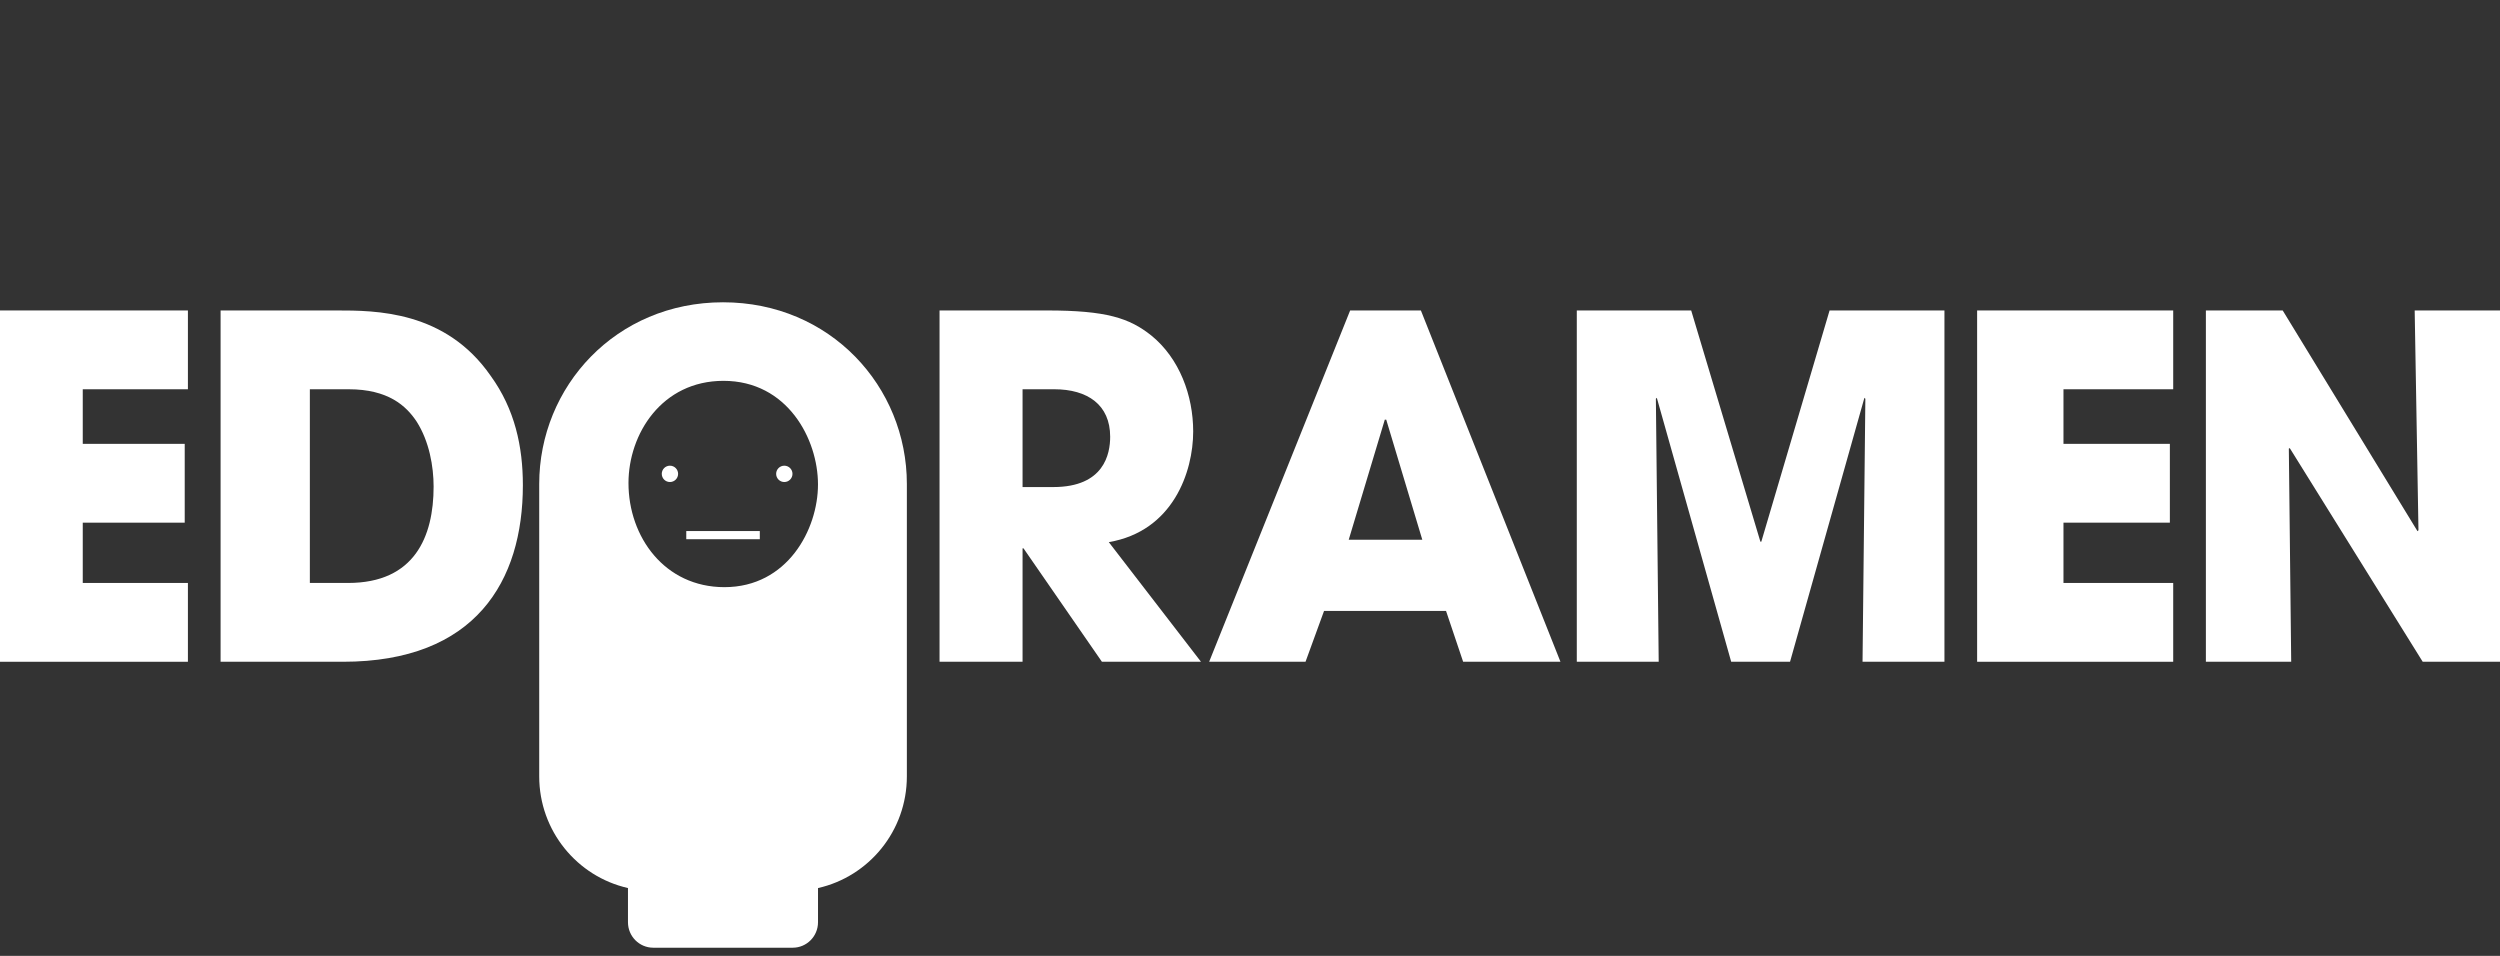
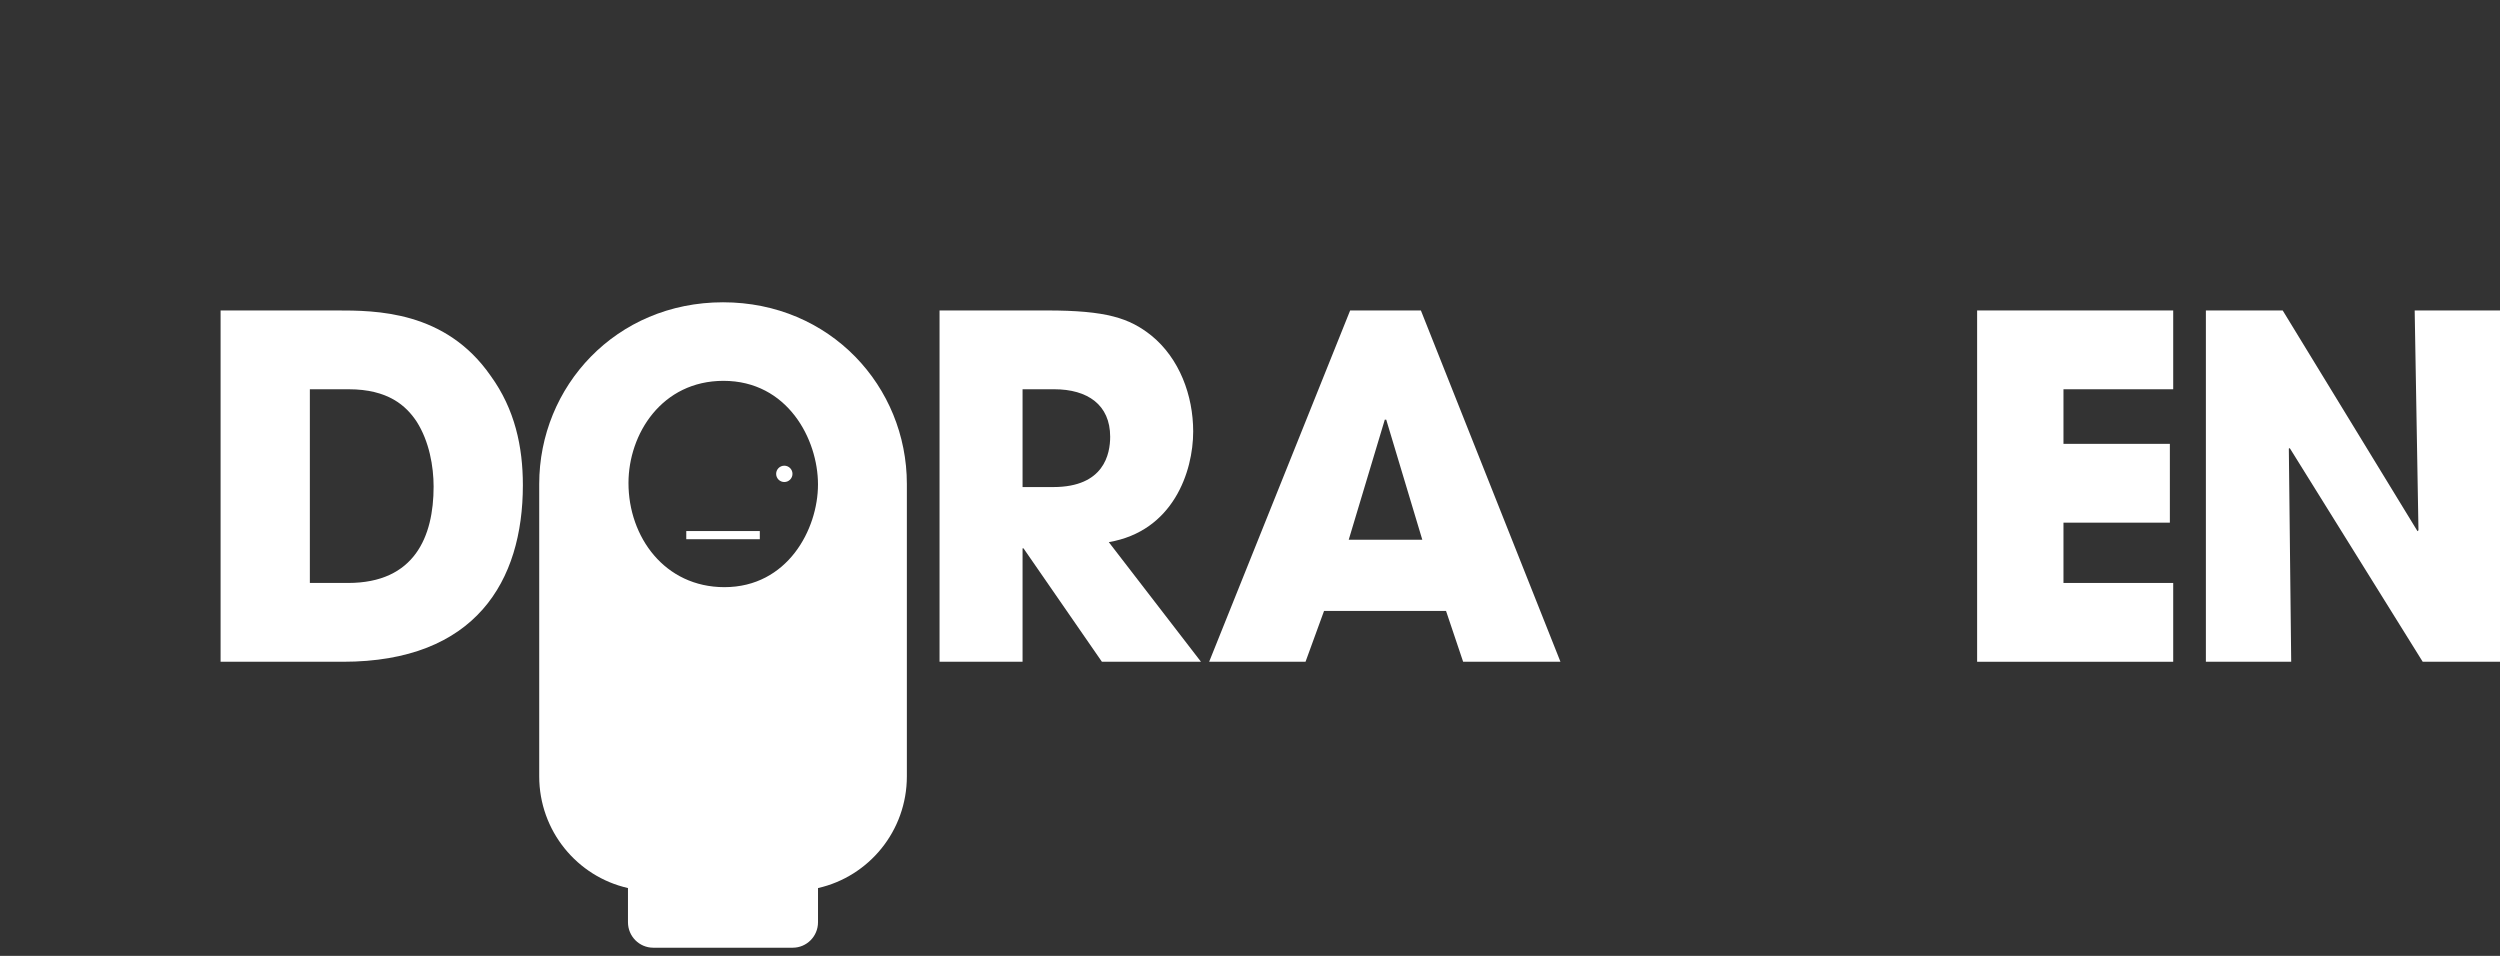
<svg xmlns="http://www.w3.org/2000/svg" width="306" height="117" viewBox="0 0 306 117" fill="none">
  <rect x="0" y="0" width="306" height="117" fill="#333333" stroke="none" />
-   <path d="M0 38V81H23V71.354H10.129V63.974H22.609V54.328H10.129V47.646H23V38H0Z" fill="white" />
  <path d="M37.926 71.354H42.61C50.761 71.354 53.074 65.659 53.074 59.558C53.074 57.117 52.553 54.037 50.992 51.596C49.721 49.679 47.524 47.645 42.668 47.645H37.926V71.354ZM27 38H41.165C45.963 38 54.519 38 60.07 46.018C63.018 50.086 64 54.677 64 59.383C64 71.121 58.22 81 41.974 81H27V38Z" fill="white" />
  <path d="M125.161 59.616H128.923C135.155 59.616 135.885 55.548 135.885 53.456C135.885 49.563 133.134 47.645 129.035 47.645H125.161V59.616ZM115 38H128.137C135.436 38 138.242 38.929 140.937 41.079C144.362 43.868 146.046 48.401 146.046 52.816C146.046 57.756 143.576 65.02 135.716 66.356L147 81H134.874L125.273 67.112H125.161V81H115V38Z" fill="white" />
  <path d="M165.083 66.065H174.09L169.674 51.364H169.5L165.083 66.065ZM162.062 74.782L159.796 81H148L165.258 38H173.917L191 81H179.088L176.996 74.782H162.062Z" fill="white" />
-   <path d="M193 38H207.001L215.471 66.298H215.586L223.941 38H238V81H227.975L228.32 48.808L228.204 48.692L219.101 81H211.898L202.795 48.692L202.679 48.808L203.025 81H193V38Z" fill="white" />
  <path d="M242 38H266V47.646H252.569V54.328H265.591V63.973H252.569V71.354H266V81H242V38Z" fill="white" />
  <path d="M270 38H279.403L295.905 65.02L296.02 64.903L295.557 38H306V81H296.54L280.268 54.85L280.153 54.908L280.443 81H270V38Z" fill="white" />
  <path d="M88.553 46.615C96.381 46.615 100.122 53.739 100.122 59.3C100.122 64.802 96.381 71.868 88.668 71.868C81.358 71.868 76.926 65.729 76.926 59.126C76.926 53.102 81.013 46.615 88.553 46.615ZM88.499 37C75.379 37.002 66 47.312 66 59.242V95.023C66 101.705 70.647 107.291 76.864 108.697V112.884C76.864 114.605 78.251 116 79.96 116H97.028C98.738 116 100.124 114.605 100.124 112.884V108.699C106.347 107.297 111 101.709 111 95.023V59.242C111 47.312 101.62 37.002 88.499 37Z" fill="white" />
  <path d="M93 66H84V65H93V66Z" fill="white" />
-   <path d="M83 57.999C83 58.553 82.552 59 81.999 59C81.447 59 81 58.553 81 57.999C81 57.447 81.447 57 81.999 57C82.552 57 83 57.447 83 57.999Z" fill="white" />
  <path d="M97 57.999C97 58.553 96.553 59 96.001 59C95.448 59 95 58.553 95 57.999C95 57.447 95.448 57 96.001 57C96.553 57 97 57.447 97 57.999Z" fill="white" />
</svg>